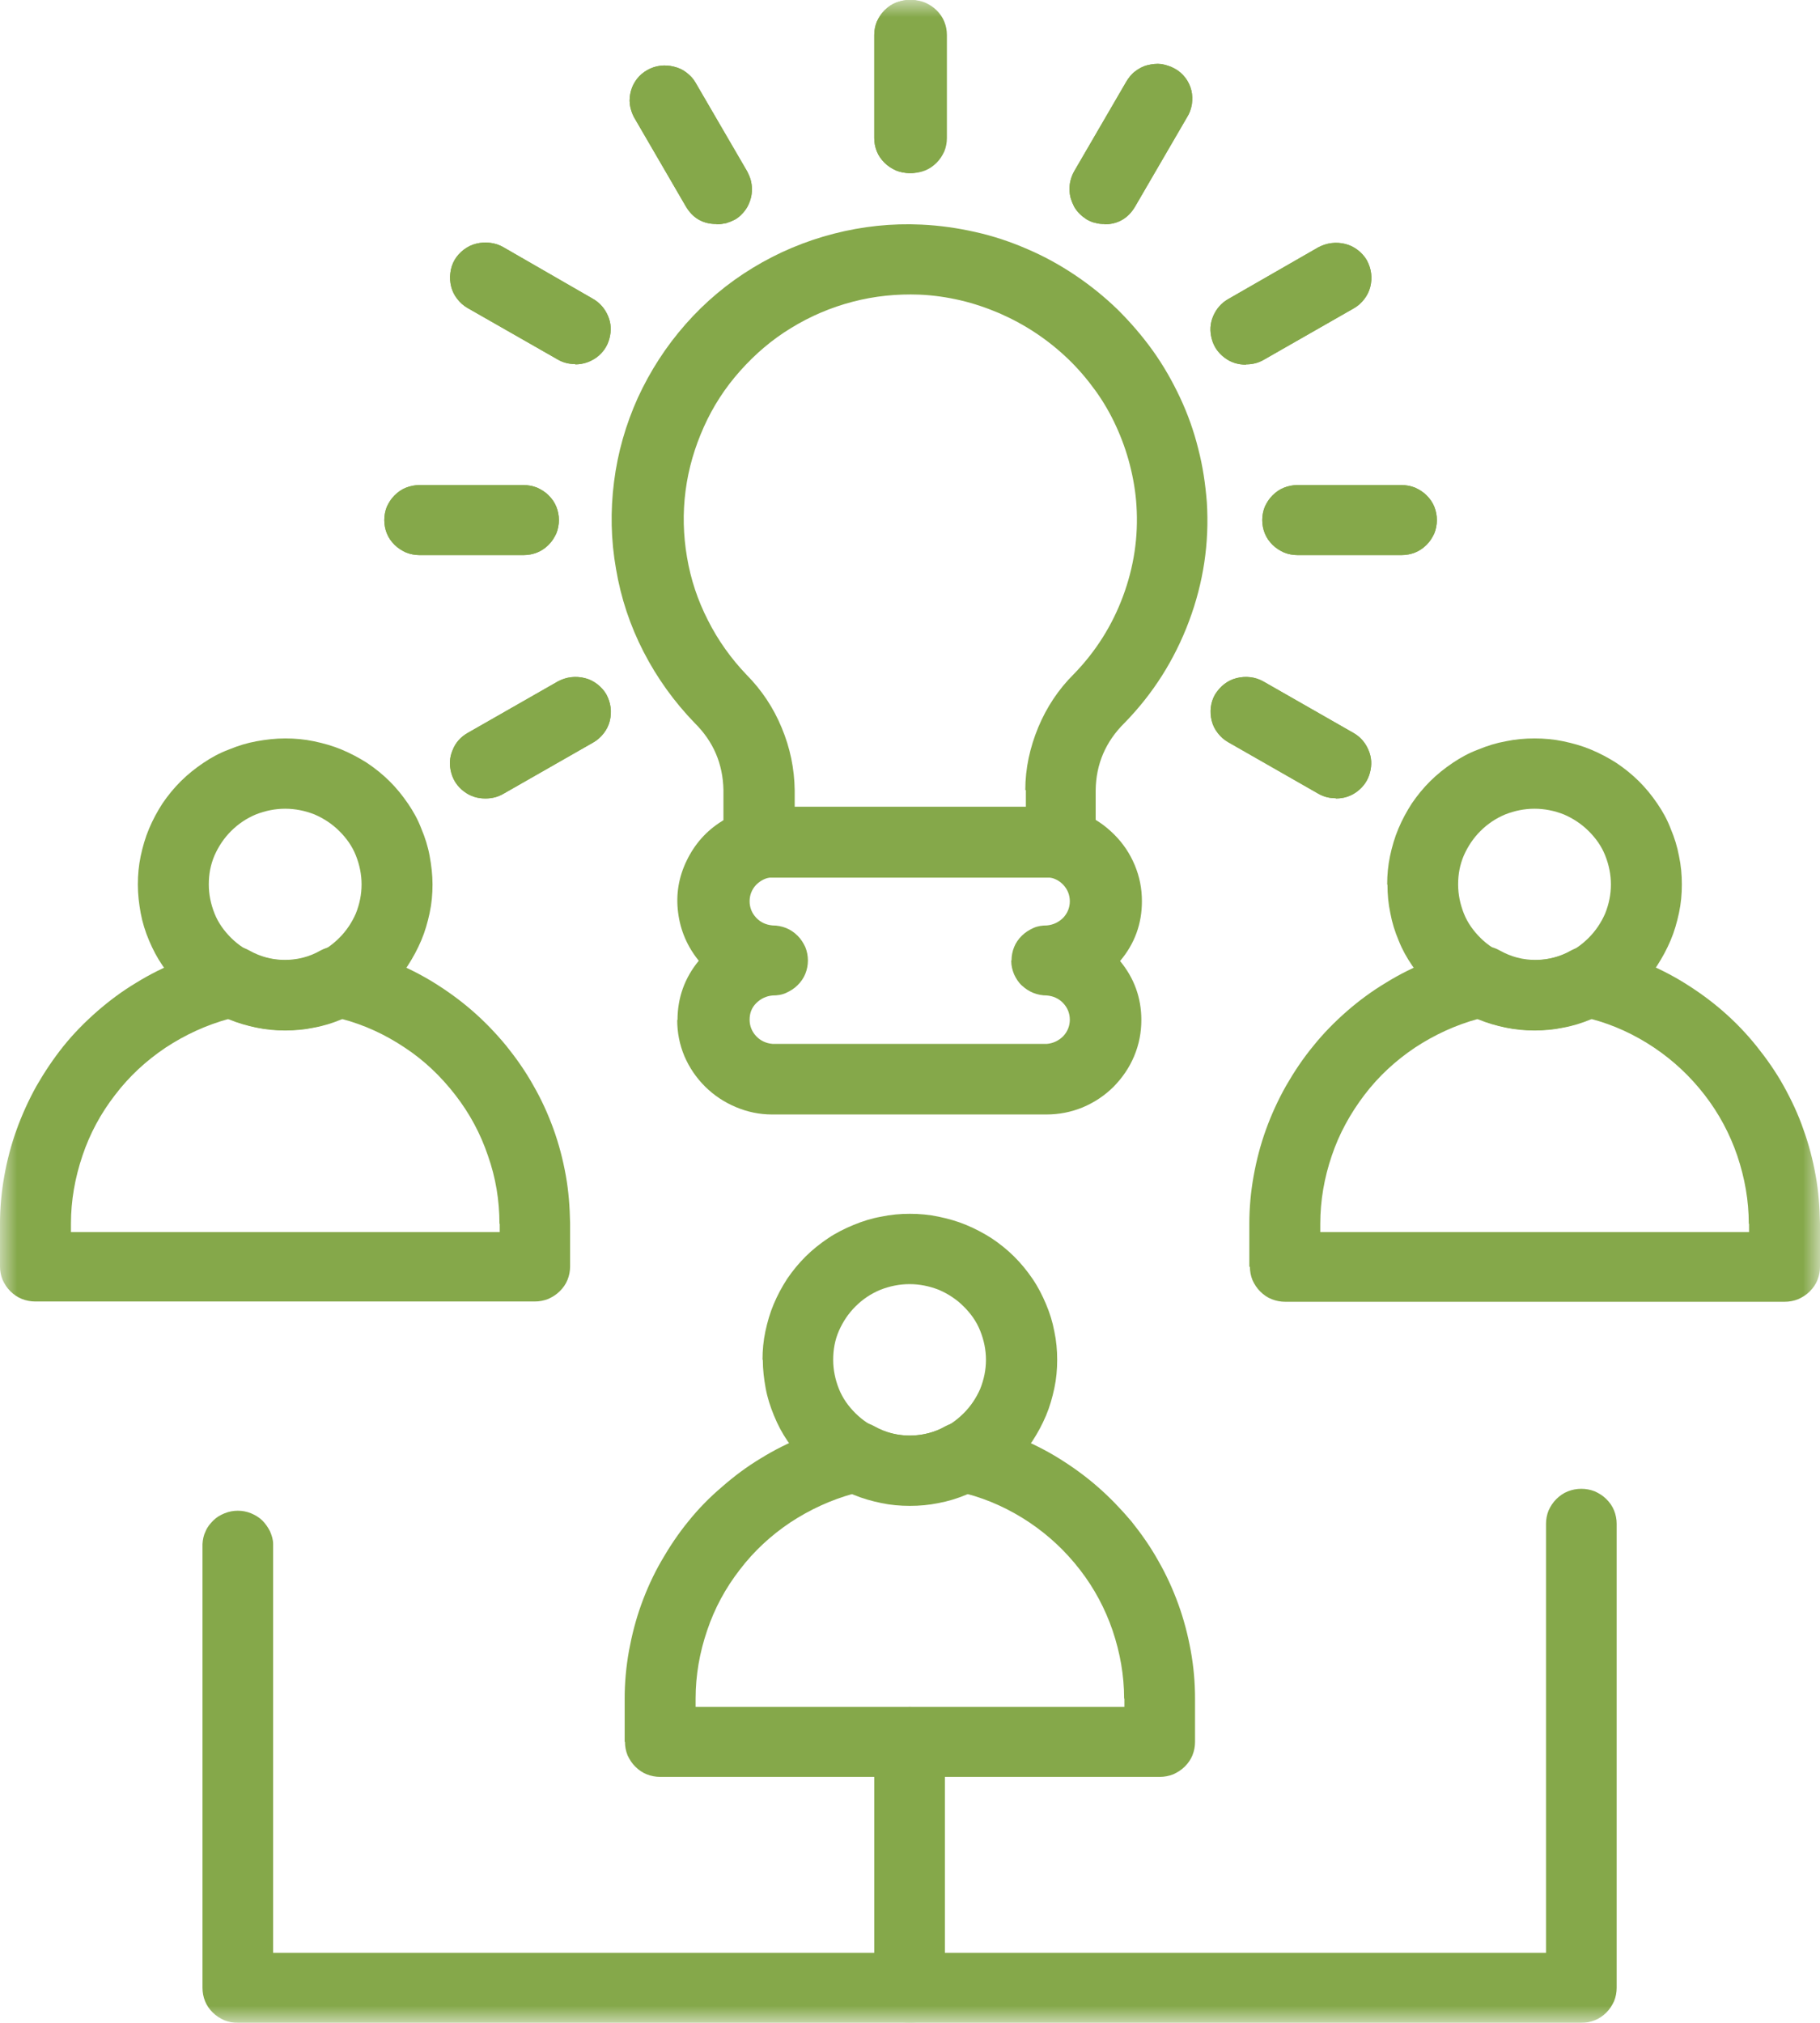
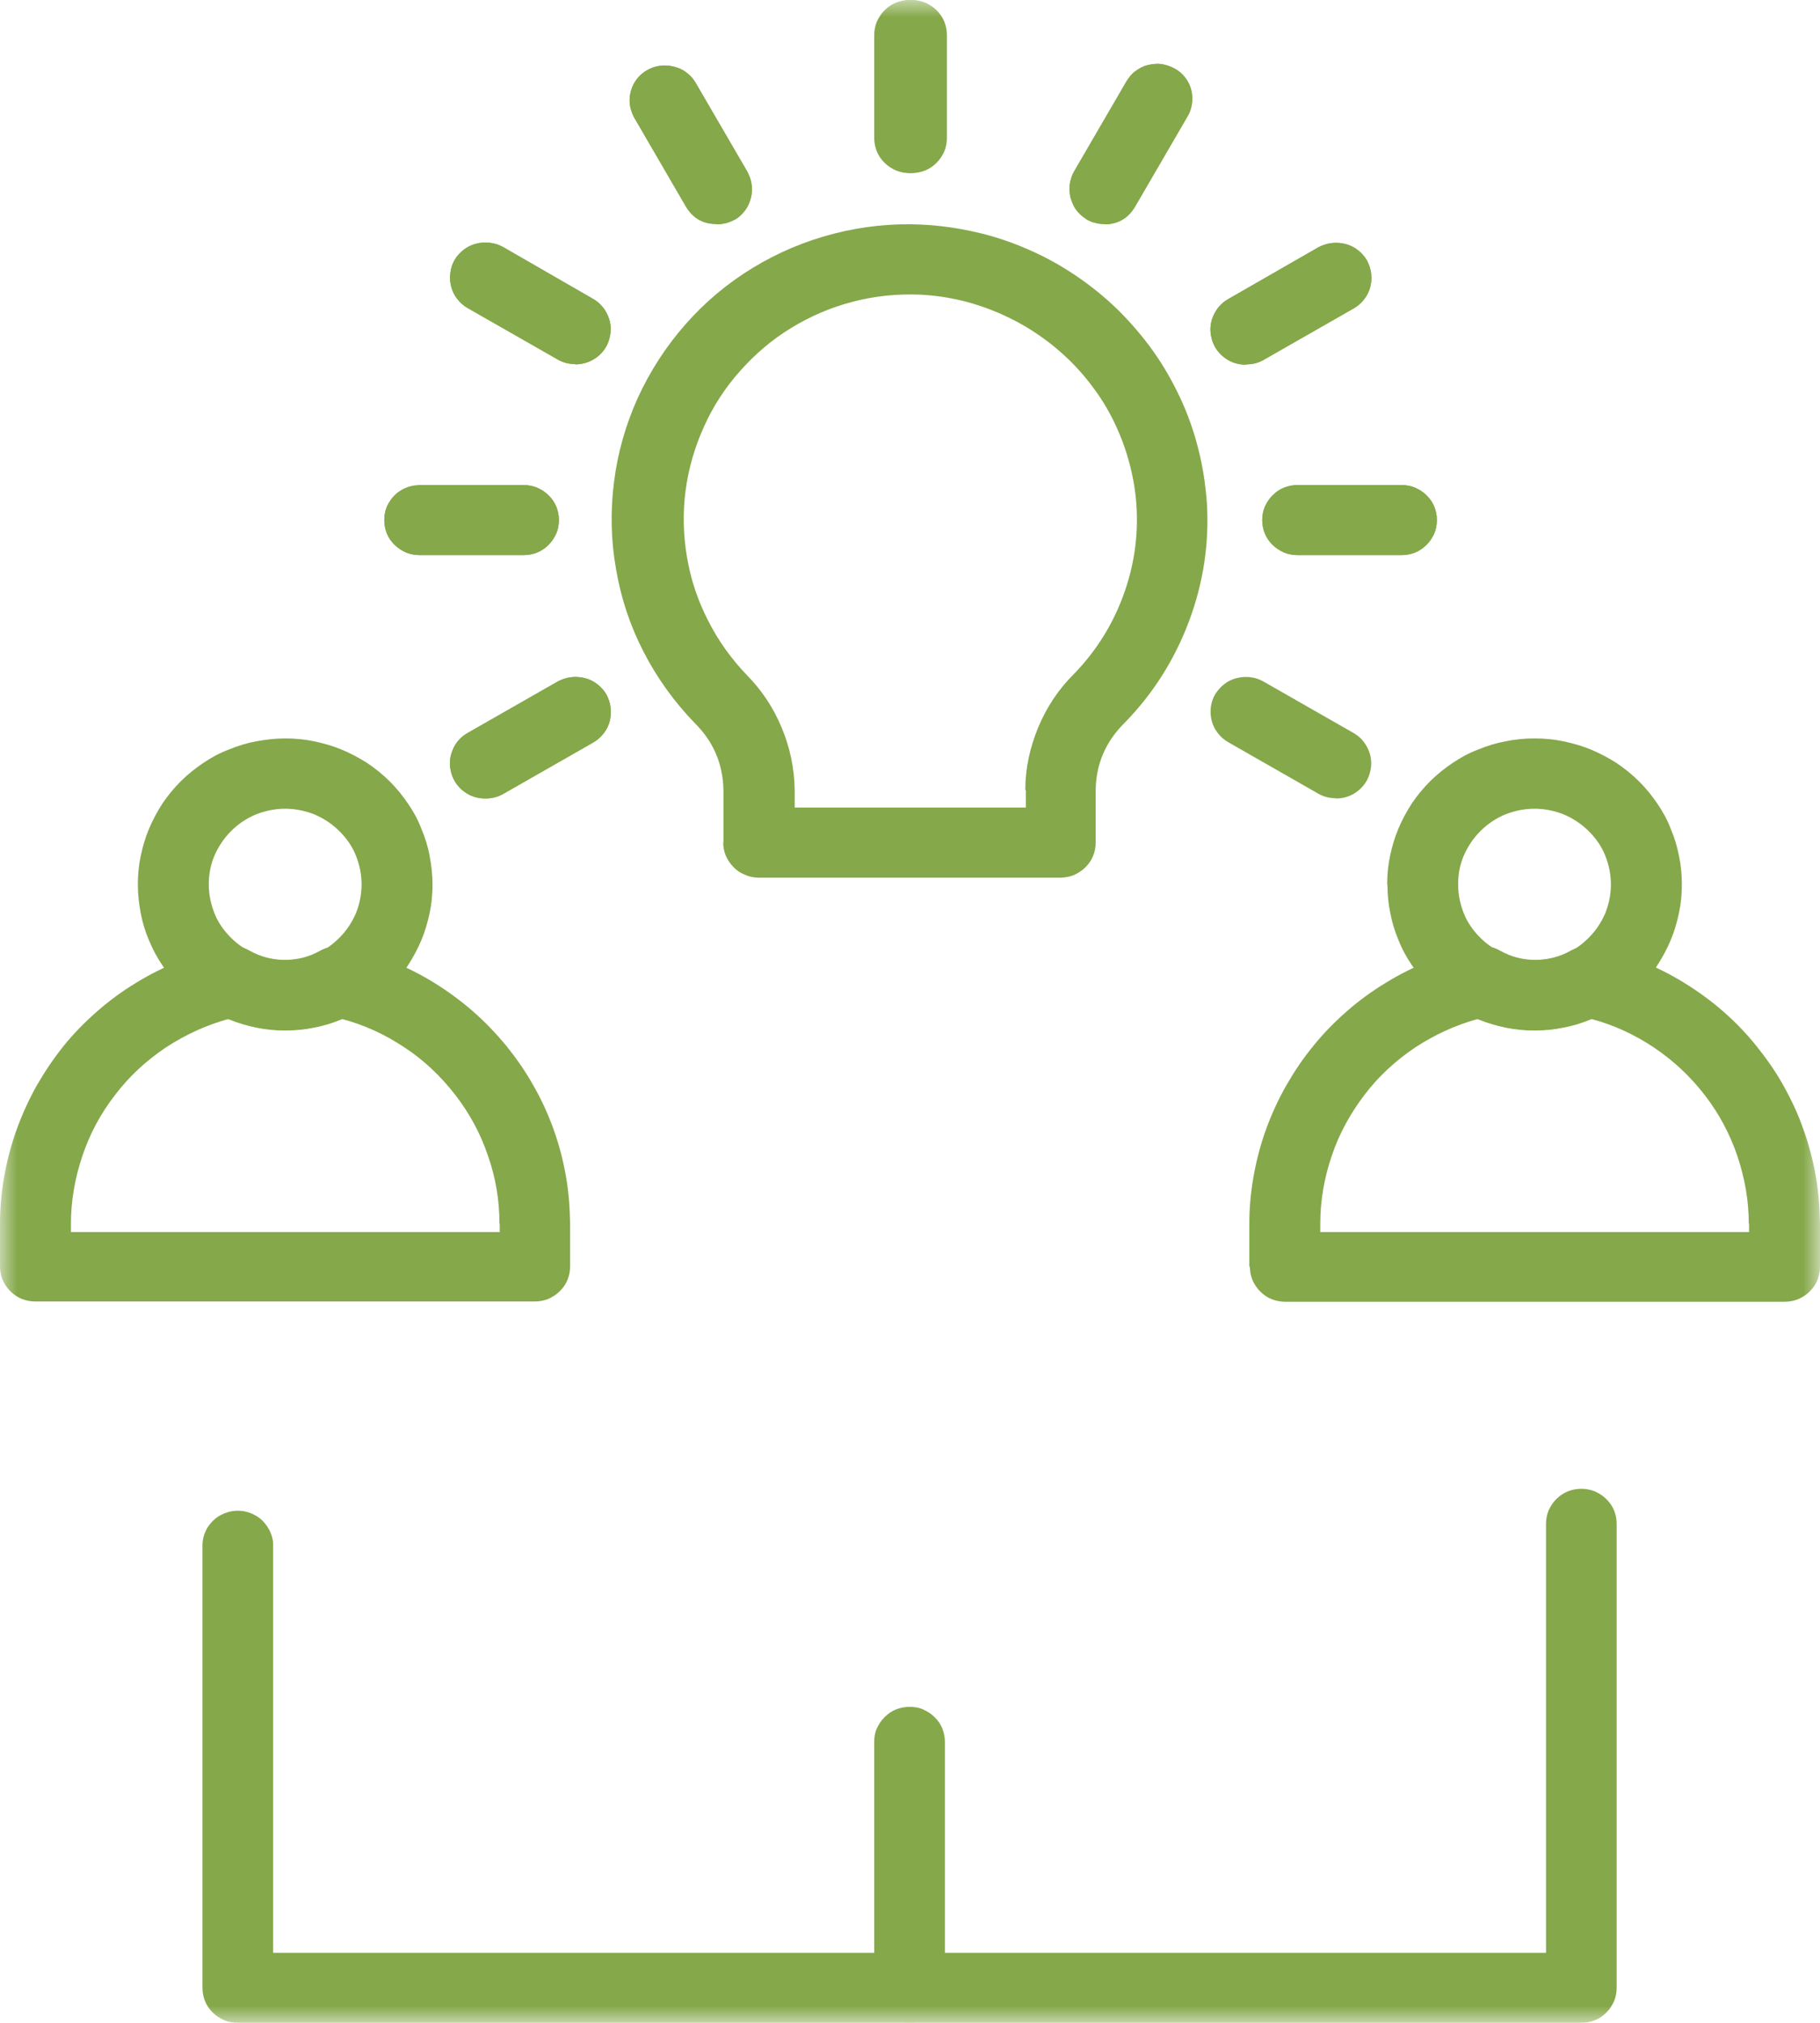
<svg xmlns="http://www.w3.org/2000/svg" xmlns:xlink="http://www.w3.org/1999/xlink" width="54px" height="60px" viewBox="0 0 54 60" version="1.1">
  <title>staff-training icon</title>
  <defs>
    <rect id="path-1" x="0" y="0" width="54" height="60" />
  </defs>
  <g id="Visual-Designs" stroke="none" stroke-width="1" fill="none" fill-rule="evenodd">
    <g id="For-Golf-Clubs" transform="translate(-1021, -7507)">
      <g id="o/panel/what's-included" transform="translate(194, 7351)">
        <g id="o/panel/icon-blocks" transform="translate(0, 154)">
          <g id="staff-training-icon" transform="translate(827, 2)">
            <mask id="mask-2" fill="white">
              <use xlink:href="#path-1" />
            </mask>
            <g id="Rectangle" />
            <g id="Group" mask="url(#mask-2)" fill="#85A84A" fill-rule="nonzero">
              <path d="M30.421,23.431 C30.421,22.789 30.558,22.173 30.805,21.573 C31.052,20.982 31.401,20.45 31.861,19.994 C32.509,19.327 32.995,18.559 33.319,17.689 C33.642,16.82 33.779,15.925 33.719,14.996 C33.694,14.59 33.625,14.185 33.523,13.788 C33.421,13.392 33.285,13.012 33.114,12.64 C32.944,12.269 32.739,11.914 32.501,11.585 C32.262,11.255 31.998,10.943 31.7,10.656 C31.401,10.369 31.086,10.115 30.745,9.887 C30.404,9.659 30.046,9.465 29.663,9.296 C29.288,9.136 28.896,9.001 28.496,8.908 C28.095,8.815 27.686,8.756 27.277,8.739 C26.604,8.714 25.948,8.781 25.3,8.95 C24.652,9.119 24.039,9.381 23.476,9.727 C22.905,10.073 22.403,10.504 21.96,11.002 C21.516,11.5 21.159,12.049 20.886,12.657 C20.613,13.265 20.426,13.898 20.341,14.557 C20.255,15.215 20.272,15.874 20.383,16.524 C20.494,17.183 20.698,17.799 21.005,18.399 C21.303,18.99 21.687,19.53 22.147,20.011 C22.599,20.467 22.948,20.991 23.195,21.59 C23.442,22.181 23.57,22.798 23.579,23.439 L23.579,23.954 L30.438,23.954 L30.438,23.439 L30.421,23.431 Z M21.465,24.985 L21.465,23.431 C21.448,22.654 21.167,21.995 20.613,21.447 C20,20.813 19.497,20.113 19.096,19.336 C18.696,18.559 18.423,17.74 18.278,16.879 C18.125,16.017 18.108,15.156 18.219,14.287 C18.329,13.417 18.568,12.589 18.926,11.796 C19.292,11.002 19.761,10.276 20.341,9.617 C20.92,8.959 21.585,8.401 22.335,7.945 C23.084,7.489 23.885,7.152 24.738,6.932 C25.59,6.713 26.459,6.62 27.337,6.662 C27.882,6.687 28.41,6.763 28.939,6.882 C29.467,7 29.978,7.169 30.481,7.388 C30.975,7.599 31.452,7.861 31.904,8.165 C32.356,8.469 32.773,8.807 33.157,9.178 C33.54,9.558 33.89,9.963 34.205,10.402 C34.52,10.842 34.784,11.306 35.014,11.796 C35.244,12.285 35.423,12.792 35.551,13.307 C35.688,13.831 35.764,14.354 35.807,14.894 C35.884,16.11 35.705,17.284 35.279,18.424 C34.852,19.564 34.213,20.577 33.361,21.447 C32.807,21.995 32.518,22.663 32.509,23.439 L32.509,24.993 C32.509,25.128 32.484,25.263 32.432,25.39 C32.381,25.516 32.305,25.626 32.202,25.728 C32.1,25.829 31.989,25.896 31.861,25.956 C31.734,26.006 31.597,26.032 31.461,26.032 L22.505,26.032 C22.369,26.032 22.232,26.006 22.104,25.947 C21.977,25.896 21.857,25.82 21.764,25.719 C21.661,25.618 21.593,25.508 21.534,25.381 C21.482,25.255 21.457,25.12 21.457,24.976 L21.465,24.985 Z" id="Shape" />
-               <path d="M30.012,28.489 C30.012,28.354 30.038,28.218 30.089,28.092 C30.14,27.965 30.217,27.855 30.319,27.754 C30.421,27.653 30.532,27.585 30.66,27.526 C30.788,27.467 30.924,27.45 31.06,27.45 C31.248,27.433 31.41,27.357 31.546,27.222 C31.674,27.087 31.742,26.918 31.742,26.732 C31.742,26.547 31.674,26.378 31.546,26.243 C31.418,26.108 31.256,26.032 31.06,26.015 L22.923,26.015 C22.735,26.032 22.573,26.108 22.437,26.243 C22.309,26.378 22.241,26.547 22.241,26.732 C22.241,26.918 22.309,27.087 22.437,27.222 C22.565,27.357 22.727,27.433 22.923,27.45 C23.059,27.45 23.195,27.475 23.323,27.526 C23.451,27.577 23.562,27.653 23.664,27.754 C23.766,27.855 23.834,27.965 23.894,28.092 C23.945,28.218 23.971,28.354 23.971,28.489 C23.971,28.624 23.945,28.759 23.894,28.885 C23.843,29.012 23.766,29.122 23.664,29.223 C23.562,29.325 23.451,29.392 23.323,29.451 C23.195,29.51 23.059,29.527 22.923,29.527 C22.735,29.544 22.573,29.62 22.437,29.755 C22.3,29.89 22.241,30.059 22.241,30.245 C22.241,30.431 22.309,30.599 22.437,30.735 C22.565,30.87 22.727,30.946 22.923,30.963 L31.06,30.963 C31.248,30.946 31.41,30.87 31.546,30.735 C31.674,30.599 31.742,30.431 31.742,30.245 C31.742,30.059 31.674,29.89 31.546,29.755 C31.418,29.62 31.256,29.544 31.06,29.527 C30.924,29.527 30.788,29.502 30.66,29.451 C30.532,29.401 30.421,29.325 30.319,29.232 C30.217,29.139 30.149,29.029 30.089,28.902 C30.038,28.776 30.004,28.649 30.004,28.505 L30.004,28.489 L30.012,28.489 Z M20.102,30.253 C20.102,29.595 20.315,29.004 20.733,28.497 C20.392,28.075 20.187,27.602 20.119,27.062 C20.051,26.53 20.136,26.015 20.375,25.525 C20.613,25.035 20.954,24.647 21.414,24.36 C21.874,24.073 22.377,23.929 22.923,23.929 L31.06,23.929 C31.435,23.929 31.793,24.005 32.143,24.14 C32.492,24.275 32.79,24.486 33.054,24.748 C33.319,25.01 33.523,25.314 33.668,25.66 C33.813,26.006 33.881,26.361 33.881,26.732 C33.881,27.399 33.668,27.99 33.233,28.505 C33.651,29.012 33.864,29.595 33.864,30.253 C33.864,30.625 33.796,30.979 33.651,31.326 C33.506,31.672 33.302,31.967 33.037,32.238 C32.773,32.499 32.466,32.702 32.126,32.845 C31.776,32.989 31.418,33.057 31.043,33.057 L22.905,33.057 C22.531,33.057 22.173,32.981 21.832,32.837 C21.491,32.693 21.184,32.491 20.92,32.229 C20.656,31.967 20.451,31.663 20.306,31.326 C20.162,30.979 20.093,30.625 20.093,30.253 L20.102,30.253 Z" id="Shape" />
-               <path d="M24.721,40.335 C24.721,40.63 24.78,40.918 24.891,41.196 C25.002,41.475 25.172,41.711 25.385,41.922 C25.598,42.133 25.845,42.294 26.118,42.412 C26.399,42.522 26.689,42.581 26.987,42.581 C27.285,42.581 27.575,42.522 27.856,42.412 C28.138,42.302 28.376,42.133 28.589,41.922 C28.802,41.711 28.964,41.466 29.083,41.196 C29.194,40.918 29.254,40.63 29.254,40.335 C29.254,40.039 29.194,39.752 29.083,39.474 C28.973,39.195 28.802,38.959 28.589,38.748 C28.376,38.536 28.129,38.376 27.856,38.258 C27.575,38.148 27.285,38.089 26.987,38.089 C26.689,38.089 26.399,38.148 26.118,38.258 C25.837,38.376 25.598,38.536 25.385,38.748 C25.172,38.959 25.01,39.203 24.891,39.474 C24.772,39.744 24.721,40.031 24.721,40.335 Z M22.624,40.335 C22.624,40.048 22.65,39.769 22.709,39.491 C22.769,39.212 22.846,38.942 22.957,38.68 C23.067,38.418 23.204,38.165 23.357,37.929 C23.519,37.692 23.698,37.473 23.902,37.27 C24.107,37.067 24.329,36.89 24.567,36.73 C24.806,36.569 25.061,36.442 25.326,36.333 C25.59,36.223 25.862,36.138 26.144,36.088 C26.425,36.029 26.706,36.003 26.996,36.003 C27.285,36.003 27.567,36.029 27.848,36.088 C28.129,36.147 28.402,36.223 28.666,36.333 C28.93,36.442 29.186,36.578 29.424,36.73 C29.663,36.89 29.884,37.067 30.089,37.27 C30.294,37.473 30.472,37.692 30.634,37.929 C30.796,38.165 30.924,38.418 31.035,38.68 C31.146,38.942 31.231,39.212 31.282,39.491 C31.342,39.769 31.367,40.048 31.367,40.335 C31.367,40.622 31.342,40.901 31.282,41.179 C31.222,41.458 31.146,41.728 31.035,41.99 C30.924,42.252 30.788,42.505 30.634,42.741 C30.472,42.978 30.294,43.197 30.089,43.4 C29.884,43.603 29.663,43.78 29.424,43.94 C29.186,44.101 28.93,44.227 28.666,44.337 C28.402,44.447 28.129,44.531 27.848,44.582 C27.567,44.641 27.285,44.666 26.996,44.666 C26.706,44.666 26.425,44.641 26.144,44.582 C25.862,44.523 25.59,44.447 25.326,44.337 C25.061,44.227 24.806,44.092 24.576,43.94 C24.337,43.78 24.116,43.603 23.911,43.4 C23.706,43.197 23.528,42.978 23.366,42.741 C23.204,42.505 23.076,42.26 22.965,41.99 C22.854,41.72 22.769,41.458 22.718,41.179 C22.667,40.901 22.633,40.622 22.633,40.335 L22.624,40.335 Z" id="Shape" />
-               <path d="M33.353,50.383 C33.353,49.69 33.233,49.023 33.012,48.365 C32.79,47.715 32.466,47.107 32.04,46.558 C31.614,46.009 31.12,45.545 30.541,45.156 C29.961,44.768 29.339,44.481 28.666,44.303 C28.129,44.531 27.575,44.641 26.996,44.641 C26.416,44.641 25.862,44.531 25.326,44.303 C24.652,44.489 24.03,44.776 23.451,45.156 C22.871,45.545 22.369,46.009 21.951,46.558 C21.525,47.107 21.201,47.706 20.98,48.365 C20.758,49.015 20.639,49.69 20.639,50.383 L20.639,50.628 L33.361,50.628 L33.361,50.383 L33.353,50.383 Z M18.534,51.666 L18.534,50.383 C18.534,49.91 18.577,49.437 18.662,48.964 C18.747,48.5 18.866,48.035 19.028,47.588 C19.19,47.14 19.386,46.71 19.625,46.296 C19.863,45.882 20.128,45.486 20.426,45.122 C20.724,44.751 21.056,44.413 21.423,44.101 C21.781,43.788 22.164,43.501 22.573,43.256 C22.982,43.003 23.408,42.792 23.851,42.615 C24.294,42.437 24.755,42.294 25.223,42.201 C25.47,42.142 25.709,42.176 25.939,42.302 C26.271,42.488 26.621,42.581 26.996,42.581 C27.371,42.581 27.729,42.488 28.052,42.302 C28.282,42.184 28.521,42.15 28.768,42.201 C29.237,42.302 29.697,42.437 30.14,42.615 C30.583,42.792 31.009,43.003 31.418,43.256 C31.827,43.51 32.211,43.788 32.569,44.101 C32.927,44.413 33.259,44.759 33.566,45.122 C33.864,45.494 34.137,45.882 34.367,46.296 C34.605,46.71 34.801,47.14 34.963,47.588 C35.125,48.035 35.244,48.491 35.33,48.964 C35.415,49.429 35.457,49.901 35.457,50.383 L35.457,51.666 C35.457,51.801 35.432,51.936 35.381,52.063 C35.33,52.19 35.253,52.299 35.151,52.401 C35.048,52.502 34.938,52.57 34.81,52.629 C34.682,52.679 34.546,52.705 34.409,52.705 L19.591,52.705 C19.454,52.705 19.318,52.679 19.19,52.629 C19.062,52.578 18.952,52.502 18.849,52.401 C18.747,52.299 18.679,52.19 18.619,52.063 C18.568,51.936 18.543,51.801 18.543,51.666 L18.534,51.666 Z" id="Shape" />
              <path d="M6.195,26.234 C6.195,26.53 6.255,26.817 6.365,27.095 C6.476,27.374 6.647,27.61 6.86,27.822 C7.073,28.033 7.32,28.193 7.593,28.311 C7.874,28.421 8.163,28.48 8.462,28.48 C8.76,28.48 9.05,28.421 9.331,28.311 C9.612,28.202 9.851,28.033 10.064,27.822 C10.277,27.61 10.439,27.366 10.558,27.095 C10.669,26.817 10.728,26.53 10.728,26.234 C10.728,25.939 10.669,25.652 10.558,25.373 C10.447,25.094 10.277,24.858 10.064,24.647 C9.851,24.436 9.604,24.275 9.331,24.157 C9.05,24.047 8.76,23.988 8.462,23.988 C8.163,23.988 7.874,24.047 7.593,24.157 C7.311,24.275 7.073,24.436 6.86,24.647 C6.647,24.858 6.485,25.103 6.365,25.373 C6.246,25.652 6.195,25.93 6.195,26.234 L6.195,26.234 Z M4.09,26.234 C4.09,25.947 4.116,25.668 4.175,25.39 C4.235,25.111 4.312,24.841 4.423,24.579 C4.533,24.317 4.67,24.064 4.823,23.828 C4.985,23.591 5.164,23.372 5.368,23.169 C5.573,22.967 5.795,22.789 6.033,22.629 C6.272,22.468 6.519,22.333 6.792,22.232 C7.056,22.122 7.328,22.038 7.61,21.987 C7.891,21.936 8.172,21.903 8.462,21.903 C8.751,21.903 9.033,21.928 9.314,21.987 C9.595,22.046 9.868,22.122 10.132,22.232 C10.396,22.342 10.652,22.477 10.89,22.629 C11.129,22.789 11.35,22.967 11.555,23.169 C11.76,23.372 11.938,23.591 12.1,23.828 C12.262,24.064 12.399,24.309 12.501,24.579 C12.612,24.841 12.697,25.111 12.748,25.39 C12.799,25.668 12.833,25.947 12.833,26.234 C12.833,26.521 12.808,26.8 12.748,27.079 C12.688,27.357 12.612,27.627 12.501,27.889 C12.39,28.151 12.254,28.404 12.1,28.641 C11.947,28.877 11.76,29.097 11.555,29.299 C11.35,29.502 11.129,29.679 10.89,29.84 C10.652,30 10.396,30.127 10.132,30.236 C9.868,30.346 9.595,30.431 9.314,30.481 C9.033,30.54 8.751,30.566 8.462,30.566 C8.172,30.566 7.891,30.54 7.61,30.481 C7.328,30.422 7.056,30.346 6.792,30.236 C6.527,30.127 6.272,29.992 6.033,29.84 C5.795,29.679 5.573,29.502 5.368,29.299 C5.164,29.097 4.985,28.877 4.823,28.641 C4.661,28.404 4.533,28.159 4.423,27.898 C4.312,27.636 4.227,27.366 4.175,27.087 C4.124,26.808 4.09,26.53 4.09,26.243 L4.09,26.234 Z" id="Shape" />
              <path d="M14.819,36.299 C14.819,35.607 14.708,34.931 14.478,34.281 C14.256,33.622 13.932,33.023 13.506,32.474 C13.08,31.925 12.586,31.452 12.007,31.072 C11.427,30.684 10.805,30.397 10.132,30.22 C9.595,30.448 9.041,30.557 8.462,30.557 C7.882,30.557 7.328,30.448 6.792,30.22 C6.118,30.405 5.496,30.692 4.917,31.072 C4.337,31.461 3.835,31.925 3.417,32.474 C2.991,33.023 2.667,33.622 2.446,34.281 C2.224,34.939 2.105,35.607 2.105,36.299 L2.105,36.544 L14.827,36.544 L14.827,36.299 L14.819,36.299 Z M0,37.574 L0,36.299 C0,35.826 0.043,35.353 0.128,34.88 C0.213,34.408 0.332,33.952 0.494,33.504 C0.656,33.057 0.852,32.626 1.082,32.212 C1.321,31.798 1.585,31.402 1.883,31.03 C2.181,30.659 2.514,30.321 2.88,30 C3.238,29.688 3.622,29.401 4.031,29.156 C4.44,28.902 4.866,28.691 5.309,28.514 C5.752,28.337 6.212,28.193 6.681,28.092 C6.936,28.033 7.175,28.066 7.397,28.193 C7.729,28.379 8.078,28.472 8.453,28.472 C8.828,28.472 9.186,28.379 9.51,28.193 C9.731,28.075 9.97,28.041 10.226,28.092 C10.694,28.193 11.154,28.328 11.598,28.505 C12.041,28.683 12.467,28.894 12.876,29.147 C13.285,29.401 13.668,29.679 14.026,29.992 C14.384,30.304 14.716,30.65 15.023,31.022 C15.321,31.393 15.594,31.782 15.824,32.195 C16.063,32.609 16.259,33.04 16.421,33.487 C16.583,33.935 16.702,34.391 16.787,34.863 C16.872,35.336 16.906,35.801 16.915,36.282 L16.915,37.565 C16.915,37.701 16.889,37.836 16.838,37.962 C16.787,38.089 16.71,38.199 16.608,38.3 C16.506,38.401 16.395,38.469 16.267,38.528 C16.139,38.579 16.003,38.604 15.867,38.604 L1.048,38.604 C0.912,38.604 0.775,38.579 0.648,38.528 C0.52,38.477 0.409,38.401 0.307,38.3 C0.205,38.199 0.136,38.089 0.077,37.962 C0.026,37.836 0,37.701 0,37.565 L0,37.574 Z" id="Shape" />
              <path d="M43.263,26.234 C43.263,26.53 43.323,26.817 43.433,27.095 C43.544,27.374 43.715,27.61 43.928,27.822 C44.141,28.033 44.388,28.193 44.661,28.311 C44.942,28.421 45.231,28.48 45.53,28.48 C45.828,28.48 46.118,28.421 46.399,28.311 C46.68,28.202 46.919,28.033 47.132,27.822 C47.345,27.61 47.507,27.366 47.626,27.095 C47.737,26.817 47.796,26.53 47.796,26.234 C47.796,25.939 47.737,25.652 47.626,25.373 C47.515,25.094 47.345,24.858 47.132,24.647 C46.919,24.436 46.672,24.275 46.399,24.157 C46.118,24.047 45.828,23.988 45.53,23.988 C45.231,23.988 44.942,24.047 44.661,24.157 C44.379,24.275 44.141,24.436 43.928,24.647 C43.715,24.858 43.553,25.103 43.433,25.373 C43.314,25.652 43.263,25.93 43.263,26.234 L43.263,26.234 L43.263,26.234 Z M41.158,26.234 C41.158,25.947 41.184,25.668 41.243,25.39 C41.303,25.111 41.38,24.841 41.491,24.579 C41.601,24.317 41.738,24.064 41.891,23.828 C42.053,23.591 42.232,23.372 42.436,23.169 C42.641,22.967 42.863,22.789 43.101,22.629 C43.34,22.468 43.587,22.333 43.86,22.232 C44.124,22.122 44.396,22.038 44.678,21.987 C44.959,21.928 45.24,21.903 45.53,21.903 C45.819,21.903 46.101,21.928 46.382,21.987 C46.663,22.046 46.936,22.122 47.2,22.232 C47.464,22.342 47.72,22.477 47.958,22.629 C48.197,22.789 48.418,22.967 48.623,23.169 C48.828,23.372 49.006,23.591 49.168,23.828 C49.33,24.064 49.467,24.309 49.569,24.579 C49.68,24.841 49.765,25.111 49.816,25.39 C49.876,25.668 49.901,25.947 49.901,26.234 C49.901,26.521 49.876,26.8 49.816,27.079 C49.756,27.357 49.68,27.627 49.569,27.889 C49.458,28.151 49.322,28.404 49.168,28.641 C49.015,28.877 48.828,29.097 48.623,29.299 C48.418,29.502 48.197,29.679 47.958,29.84 C47.72,30 47.464,30.127 47.2,30.236 C46.936,30.346 46.663,30.431 46.382,30.481 C46.101,30.54 45.819,30.566 45.53,30.566 C45.24,30.566 44.959,30.54 44.678,30.481 C44.396,30.422 44.124,30.346 43.86,30.236 C43.595,30.127 43.34,29.992 43.11,29.84 C42.871,29.679 42.65,29.502 42.445,29.299 C42.24,29.097 42.062,28.877 41.9,28.641 C41.738,28.404 41.601,28.159 41.499,27.898 C41.388,27.636 41.303,27.366 41.252,27.087 C41.192,26.808 41.167,26.53 41.167,26.243 L41.158,26.234 Z" id="Shape" />
              <path d="M51.887,36.299 C51.887,35.607 51.767,34.939 51.546,34.281 C51.324,33.631 51,33.023 50.574,32.474 C50.148,31.925 49.654,31.461 49.075,31.072 C48.495,30.684 47.873,30.397 47.2,30.22 C46.663,30.448 46.109,30.557 45.53,30.557 C44.95,30.557 44.396,30.448 43.86,30.22 C43.186,30.405 42.564,30.692 41.985,31.072 C41.405,31.461 40.903,31.925 40.485,32.474 C40.068,33.023 39.735,33.622 39.514,34.281 C39.292,34.931 39.173,35.607 39.173,36.299 L39.173,36.544 L51.895,36.544 L51.895,36.299 L51.887,36.299 Z M37.068,37.574 L37.068,36.299 C37.068,35.826 37.111,35.353 37.196,34.88 C37.281,34.408 37.4,33.952 37.562,33.504 C37.724,33.057 37.92,32.626 38.159,32.204 C38.397,31.79 38.662,31.393 38.968,31.022 C39.267,30.65 39.599,30.312 39.965,29.992 C40.323,29.679 40.715,29.392 41.124,29.147 C41.533,28.894 41.959,28.683 42.411,28.505 C42.854,28.328 43.314,28.193 43.783,28.092 C44.039,28.033 44.277,28.066 44.499,28.193 C44.831,28.379 45.18,28.472 45.555,28.472 C45.93,28.472 46.288,28.379 46.612,28.193 C46.834,28.075 47.072,28.041 47.328,28.092 C47.796,28.193 48.257,28.337 48.7,28.514 C49.143,28.691 49.569,28.902 49.978,29.156 C50.387,29.409 50.77,29.688 51.128,30 C51.486,30.312 51.819,30.659 52.117,31.03 C52.415,31.402 52.688,31.79 52.918,32.204 C53.148,32.618 53.352,33.048 53.506,33.496 C53.668,33.943 53.787,34.399 53.872,34.872 C53.957,35.336 53.991,35.809 54,36.29 L54,37.574 C54,37.709 53.974,37.844 53.923,37.971 C53.872,38.097 53.795,38.207 53.693,38.308 C53.591,38.41 53.48,38.477 53.352,38.536 C53.225,38.587 53.088,38.612 52.952,38.612 L38.133,38.612 C37.997,38.612 37.861,38.587 37.733,38.536 C37.605,38.486 37.494,38.41 37.392,38.308 C37.29,38.207 37.221,38.097 37.162,37.971 C37.111,37.844 37.085,37.709 37.085,37.574 L37.068,37.574 Z" id="Shape" />
              <path d="M26.987,60 C27.124,60 27.26,59.975 27.388,59.924 C27.516,59.873 27.626,59.797 27.729,59.696 C27.831,59.595 27.899,59.485 27.959,59.358 C28.01,59.232 28.035,59.097 28.035,58.961 L28.035,51.666 C28.035,51.531 28.01,51.396 27.959,51.269 C27.908,51.143 27.831,51.033 27.729,50.932 C27.626,50.83 27.516,50.763 27.388,50.704 C27.26,50.645 27.124,50.628 26.987,50.628 C26.851,50.628 26.715,50.653 26.587,50.704 C26.459,50.754 26.348,50.83 26.246,50.932 C26.144,51.033 26.075,51.143 26.016,51.269 C25.956,51.396 25.939,51.531 25.939,51.666 L25.939,58.961 C25.939,59.097 25.965,59.232 26.016,59.358 C26.067,59.485 26.144,59.595 26.246,59.696 C26.348,59.797 26.459,59.873 26.587,59.924 C26.715,59.975 26.851,60 26.987,60 Z" id="Path" />
              <path d="M7.056,60 L46.919,60 C47.055,60 47.191,59.975 47.319,59.924 C47.447,59.873 47.558,59.797 47.66,59.696 C47.762,59.595 47.831,59.485 47.89,59.358 C47.941,59.232 47.967,59.097 47.967,58.961 L47.967,45.198 C47.967,45.063 47.941,44.928 47.89,44.802 C47.839,44.675 47.762,44.565 47.66,44.464 C47.558,44.363 47.447,44.295 47.319,44.236 C47.191,44.185 47.055,44.16 46.919,44.16 C46.782,44.16 46.646,44.185 46.518,44.236 C46.39,44.287 46.28,44.363 46.177,44.464 C46.075,44.565 46.007,44.675 45.947,44.802 C45.896,44.928 45.871,45.063 45.871,45.198 L45.871,57.923 L8.104,57.923 L8.104,45.798 C8.104,45.663 8.061,45.536 8.01,45.418 C7.95,45.3 7.874,45.19 7.78,45.097 C7.686,45.004 7.567,44.937 7.448,44.886 C7.32,44.835 7.192,44.81 7.056,44.81 C6.919,44.81 6.792,44.835 6.664,44.886 C6.536,44.937 6.425,45.004 6.331,45.097 C6.238,45.19 6.152,45.291 6.101,45.418 C6.042,45.536 6.016,45.663 6.008,45.798 L6.008,58.961 C6.008,59.097 6.033,59.232 6.084,59.358 C6.135,59.485 6.212,59.595 6.314,59.696 C6.417,59.797 6.527,59.865 6.655,59.924 C6.783,59.975 6.919,60 7.056,60 L7.056,60 Z" id="Path" />
              <path d="M26.987,5.134 C27.124,5.134 27.26,5.108 27.388,5.058 C27.516,5.007 27.626,4.931 27.729,4.83 C27.831,4.728 27.899,4.619 27.959,4.492 C28.01,4.365 28.035,4.23 28.035,4.095 L28.035,1.039 C28.035,0.903 28.01,0.768 27.959,0.642 C27.908,0.515 27.831,0.405 27.729,0.304 C27.626,0.203 27.516,0.135 27.388,0.076 C27.26,0.025 27.124,0 26.987,0 C26.851,0 26.715,0.025 26.587,0.076 C26.459,0.127 26.348,0.203 26.246,0.304 C26.144,0.405 26.075,0.515 26.016,0.642 C25.965,0.768 25.939,0.903 25.939,1.039 L25.939,4.095 C25.939,4.23 25.965,4.365 26.016,4.492 C26.067,4.619 26.144,4.728 26.246,4.83 C26.348,4.931 26.459,4.999 26.587,5.058 C26.715,5.108 26.851,5.134 26.987,5.134 Z" id="Path" />
-               <path d="M26.987,5.134 C27.124,5.134 27.26,5.108 27.388,5.058 C27.516,5.007 27.626,4.931 27.729,4.83 C27.831,4.728 27.899,4.619 27.959,4.492 C28.01,4.365 28.035,4.23 28.035,4.095 L28.035,1.039 C28.035,0.903 28.01,0.768 27.959,0.642 C27.908,0.515 27.831,0.405 27.729,0.304 C27.626,0.203 27.516,0.135 27.388,0.076 C27.26,0.025 27.124,0 26.987,0 C26.851,0 26.715,0.025 26.587,0.076 C26.459,0.127 26.348,0.203 26.246,0.304 C26.144,0.405 26.075,0.515 26.016,0.642 C25.965,0.768 25.939,0.903 25.939,1.039 L25.939,4.095 C25.939,4.23 25.965,4.365 26.016,4.492 C26.067,4.619 26.144,4.728 26.246,4.83 C26.348,4.931 26.459,4.999 26.587,5.058 C26.715,5.108 26.851,5.134 26.987,5.134 Z" id="Path" />
              <path d="M21.269,6.654 C21.363,6.654 21.448,6.637 21.542,6.62 C21.627,6.594 21.712,6.561 21.798,6.518 C21.874,6.476 21.951,6.417 22.011,6.35 C22.079,6.282 22.13,6.214 22.173,6.138 C22.215,6.062 22.249,5.978 22.275,5.885 C22.3,5.801 22.309,5.708 22.309,5.615 C22.309,5.522 22.3,5.438 22.275,5.345 C22.249,5.252 22.215,5.176 22.173,5.091 L20.63,2.44 C20.562,2.322 20.468,2.229 20.358,2.145 C20.247,2.06 20.128,2.01 19.991,1.976 C19.855,1.942 19.727,1.934 19.591,1.95 C19.454,1.967 19.326,2.01 19.207,2.077 C19.088,2.145 18.986,2.229 18.9,2.339 C18.815,2.449 18.756,2.567 18.721,2.693 C18.687,2.82 18.67,2.955 18.687,3.09 C18.704,3.225 18.747,3.352 18.807,3.47 L20.349,6.122 C20.554,6.468 20.852,6.645 21.261,6.645 L21.269,6.654 Z" id="Path" />
              <path d="M21.269,6.654 C21.363,6.654 21.448,6.637 21.542,6.62 C21.627,6.594 21.712,6.561 21.798,6.518 C21.874,6.476 21.951,6.417 22.011,6.35 C22.079,6.282 22.13,6.214 22.173,6.138 C22.215,6.062 22.249,5.978 22.275,5.885 C22.3,5.801 22.309,5.708 22.309,5.615 C22.309,5.522 22.3,5.438 22.275,5.345 C22.249,5.252 22.215,5.176 22.173,5.091 L20.63,2.44 C20.562,2.322 20.468,2.229 20.358,2.145 C20.247,2.06 20.128,2.01 19.991,1.976 C19.855,1.942 19.727,1.934 19.591,1.95 C19.454,1.967 19.326,2.01 19.207,2.077 C19.088,2.145 18.986,2.229 18.9,2.339 C18.815,2.449 18.756,2.567 18.721,2.693 C18.687,2.82 18.67,2.955 18.687,3.09 C18.704,3.225 18.747,3.352 18.807,3.47 L20.349,6.122 C20.554,6.468 20.852,6.645 21.261,6.645 L21.269,6.654 Z" id="Path" />
              <path d="M17.068,10.808 C17.307,10.808 17.52,10.732 17.707,10.597 C17.895,10.453 18.023,10.267 18.082,10.039 C18.142,9.811 18.134,9.592 18.04,9.372 C17.946,9.153 17.801,8.984 17.597,8.866 L14.929,7.329 C14.81,7.261 14.682,7.219 14.537,7.202 C14.401,7.185 14.265,7.194 14.128,7.228 C13.992,7.261 13.873,7.321 13.762,7.405 C13.651,7.489 13.558,7.591 13.489,7.709 C13.421,7.827 13.379,7.954 13.362,8.097 C13.344,8.232 13.353,8.368 13.387,8.503 C13.421,8.638 13.481,8.756 13.566,8.866 C13.651,8.976 13.754,9.068 13.873,9.136 L16.549,10.664 C16.71,10.757 16.881,10.799 17.068,10.799 L17.068,10.808 Z" id="Path" />
              <path d="M17.068,10.808 C17.307,10.808 17.52,10.732 17.707,10.597 C17.895,10.453 18.023,10.267 18.082,10.039 C18.142,9.811 18.134,9.592 18.04,9.372 C17.946,9.153 17.801,8.984 17.597,8.866 L14.929,7.329 C14.81,7.261 14.682,7.219 14.537,7.202 C14.401,7.185 14.265,7.194 14.128,7.228 C13.992,7.261 13.873,7.321 13.762,7.405 C13.651,7.489 13.558,7.591 13.489,7.709 C13.421,7.827 13.379,7.954 13.362,8.097 C13.344,8.232 13.353,8.368 13.387,8.503 C13.421,8.638 13.481,8.756 13.566,8.866 C13.651,8.976 13.754,9.068 13.873,9.136 L16.549,10.664 C16.71,10.757 16.881,10.799 17.068,10.799 L17.068,10.808 Z" id="Path" />
              <path d="M12.45,16.465 L15.534,16.465 C15.671,16.465 15.807,16.44 15.935,16.389 C16.063,16.338 16.174,16.262 16.276,16.161 C16.378,16.06 16.446,15.95 16.506,15.823 C16.557,15.697 16.583,15.561 16.583,15.426 C16.583,15.291 16.557,15.156 16.506,15.03 C16.455,14.903 16.378,14.793 16.276,14.692 C16.174,14.59 16.063,14.523 15.935,14.464 C15.807,14.413 15.671,14.388 15.534,14.388 L12.45,14.388 C12.313,14.388 12.177,14.413 12.049,14.464 C11.921,14.514 11.811,14.59 11.708,14.692 C11.606,14.793 11.538,14.903 11.478,15.03 C11.427,15.156 11.402,15.291 11.402,15.426 C11.402,15.561 11.427,15.697 11.478,15.823 C11.529,15.95 11.606,16.06 11.708,16.161 C11.811,16.262 11.921,16.33 12.049,16.389 C12.177,16.44 12.313,16.465 12.45,16.465 Z" id="Path" />
-               <path d="M12.45,16.465 L15.534,16.465 C15.671,16.465 15.807,16.44 15.935,16.389 C16.063,16.338 16.174,16.262 16.276,16.161 C16.378,16.06 16.446,15.95 16.506,15.823 C16.557,15.697 16.583,15.561 16.583,15.426 C16.583,15.291 16.557,15.156 16.506,15.03 C16.455,14.903 16.378,14.793 16.276,14.692 C16.174,14.59 16.063,14.523 15.935,14.464 C15.807,14.413 15.671,14.388 15.534,14.388 L12.45,14.388 C12.313,14.388 12.177,14.413 12.049,14.464 C11.921,14.514 11.811,14.59 11.708,14.692 C11.606,14.793 11.538,14.903 11.478,15.03 C11.427,15.156 11.402,15.291 11.402,15.426 C11.402,15.561 11.427,15.697 11.478,15.823 C11.529,15.95 11.606,16.06 11.708,16.161 C11.811,16.262 11.921,16.33 12.049,16.389 C12.177,16.44 12.313,16.465 12.45,16.465 Z" id="Path" />
+               <path d="M12.45,16.465 L15.534,16.465 C15.671,16.465 15.807,16.44 15.935,16.389 C16.063,16.338 16.174,16.262 16.276,16.161 C16.378,16.06 16.446,15.95 16.506,15.823 C16.557,15.697 16.583,15.561 16.583,15.426 C16.583,15.291 16.557,15.156 16.506,15.03 C16.455,14.903 16.378,14.793 16.276,14.692 C16.174,14.59 16.063,14.523 15.935,14.464 C15.807,14.413 15.671,14.388 15.534,14.388 L12.45,14.388 C11.921,14.514 11.811,14.59 11.708,14.692 C11.606,14.793 11.538,14.903 11.478,15.03 C11.427,15.156 11.402,15.291 11.402,15.426 C11.402,15.561 11.427,15.697 11.478,15.823 C11.529,15.95 11.606,16.06 11.708,16.161 C11.811,16.262 11.921,16.33 12.049,16.389 C12.177,16.44 12.313,16.465 12.45,16.465 Z" id="Path" />
              <path d="M14.401,23.684 C14.589,23.684 14.768,23.642 14.929,23.549 L17.605,22.021 C17.724,21.953 17.827,21.86 17.912,21.751 C17.997,21.641 18.057,21.523 18.091,21.388 C18.125,21.252 18.134,21.117 18.116,20.982 C18.099,20.847 18.057,20.721 17.989,20.594 C17.92,20.476 17.827,20.374 17.716,20.29 C17.605,20.205 17.486,20.146 17.35,20.113 C17.213,20.079 17.077,20.07 16.941,20.087 C16.804,20.104 16.676,20.146 16.549,20.214 L13.873,21.742 C13.668,21.86 13.515,22.029 13.43,22.249 C13.336,22.468 13.327,22.688 13.387,22.916 C13.447,23.144 13.575,23.33 13.762,23.473 C13.95,23.617 14.163,23.684 14.401,23.684 L14.401,23.684 L14.401,23.684 Z" id="Path" />
              <path d="M14.401,23.684 C14.589,23.684 14.768,23.642 14.929,23.549 L17.605,22.021 C17.724,21.953 17.827,21.86 17.912,21.751 C17.997,21.641 18.057,21.523 18.091,21.388 C18.125,21.252 18.134,21.117 18.116,20.982 C18.099,20.847 18.057,20.721 17.989,20.594 C17.92,20.476 17.827,20.374 17.716,20.29 C17.605,20.205 17.486,20.146 17.35,20.113 C17.213,20.079 17.077,20.07 16.941,20.087 C16.804,20.104 16.676,20.146 16.549,20.214 L13.873,21.742 C13.668,21.86 13.515,22.029 13.43,22.249 C13.336,22.468 13.327,22.688 13.387,22.916 C13.447,23.144 13.575,23.33 13.762,23.473 C13.95,23.617 14.163,23.684 14.401,23.684 L14.401,23.684 L14.401,23.684 Z" id="Path" />
              <path d="M27.047,5.134 C27.183,5.134 27.32,5.108 27.447,5.058 C27.575,5.007 27.686,4.931 27.788,4.83 C27.89,4.728 27.959,4.619 28.018,4.492 C28.069,4.365 28.095,4.23 28.095,4.095 L28.095,1.039 C28.095,0.903 28.069,0.768 28.018,0.642 C27.967,0.515 27.89,0.405 27.788,0.304 C27.686,0.203 27.575,0.135 27.447,0.076 C27.32,0.025 27.183,0 27.047,0 C26.911,0 26.774,0.025 26.646,0.076 C26.519,0.127 26.408,0.203 26.306,0.304 C26.203,0.405 26.135,0.515 26.075,0.642 C26.024,0.768 25.999,0.903 25.999,1.039 L25.999,4.095 C25.999,4.23 26.024,4.365 26.075,4.492 C26.127,4.619 26.203,4.728 26.306,4.83 C26.408,4.931 26.519,4.999 26.646,5.058 C26.774,5.108 26.911,5.134 27.047,5.134 L27.047,5.134 Z" id="Path" />
              <path d="M32.765,6.654 C33.165,6.654 33.472,6.476 33.677,6.13 L35.219,3.479 C35.296,3.361 35.338,3.234 35.364,3.09 C35.381,2.955 35.381,2.812 35.347,2.677 C35.313,2.542 35.253,2.415 35.168,2.305 C35.083,2.195 34.98,2.102 34.852,2.035 C34.733,1.967 34.597,1.925 34.46,1.9 C34.324,1.883 34.179,1.9 34.043,1.934 C33.907,1.967 33.787,2.035 33.677,2.119 C33.566,2.204 33.481,2.314 33.412,2.432 L31.87,5.083 C31.827,5.159 31.793,5.243 31.768,5.336 C31.742,5.421 31.734,5.514 31.734,5.607 C31.734,5.699 31.742,5.784 31.768,5.877 C31.793,5.961 31.827,6.046 31.87,6.13 C31.913,6.206 31.972,6.282 32.032,6.341 C32.1,6.409 32.168,6.459 32.245,6.51 C32.322,6.552 32.407,6.594 32.501,6.611 C32.586,6.637 32.68,6.645 32.773,6.645 L32.765,6.654 Z" id="Path" />
              <path d="M32.765,6.654 C33.165,6.654 33.472,6.476 33.677,6.13 L35.219,3.479 C35.296,3.361 35.338,3.234 35.364,3.09 C35.381,2.955 35.381,2.812 35.347,2.677 C35.313,2.542 35.253,2.415 35.168,2.305 C35.083,2.195 34.98,2.102 34.852,2.035 C34.733,1.967 34.597,1.925 34.46,1.9 C34.324,1.883 34.179,1.9 34.043,1.934 C33.907,1.967 33.787,2.035 33.677,2.119 C33.566,2.204 33.481,2.314 33.412,2.432 L31.87,5.083 C31.827,5.159 31.793,5.243 31.768,5.336 C31.742,5.421 31.734,5.514 31.734,5.607 C31.734,5.699 31.742,5.784 31.768,5.877 C31.793,5.961 31.827,6.046 31.87,6.13 C31.913,6.206 31.972,6.282 32.032,6.341 C32.1,6.409 32.168,6.459 32.245,6.51 C32.322,6.552 32.407,6.594 32.501,6.611 C32.586,6.637 32.68,6.645 32.773,6.645 L32.765,6.654 Z" id="Path" />
              <path d="M36.974,10.808 C37.162,10.808 37.332,10.766 37.494,10.673 L40.17,9.144 C40.289,9.077 40.391,8.984 40.477,8.874 C40.562,8.764 40.621,8.646 40.656,8.511 C40.69,8.376 40.698,8.241 40.681,8.106 C40.664,7.971 40.621,7.844 40.553,7.717 C40.485,7.599 40.391,7.498 40.281,7.413 C40.17,7.329 40.05,7.27 39.914,7.236 C39.778,7.202 39.641,7.194 39.505,7.211 C39.369,7.228 39.241,7.27 39.113,7.337 L36.437,8.874 C36.233,8.992 36.088,9.161 35.994,9.381 C35.901,9.6 35.892,9.82 35.952,10.048 C36.011,10.276 36.139,10.462 36.327,10.605 C36.514,10.749 36.727,10.816 36.966,10.816 L36.974,10.808 Z" id="Path" />
              <path d="M36.974,10.808 C37.162,10.808 37.332,10.766 37.494,10.673 L40.17,9.144 C40.289,9.077 40.391,8.984 40.477,8.874 C40.562,8.764 40.621,8.646 40.656,8.511 C40.69,8.376 40.698,8.241 40.681,8.106 C40.664,7.971 40.621,7.844 40.553,7.717 C40.485,7.599 40.391,7.498 40.281,7.413 C40.17,7.329 40.05,7.27 39.914,7.236 C39.778,7.202 39.641,7.194 39.505,7.211 C39.369,7.228 39.241,7.27 39.113,7.337 L36.437,8.874 C36.233,8.992 36.088,9.161 35.994,9.381 C35.901,9.6 35.892,9.82 35.952,10.048 C36.011,10.276 36.139,10.462 36.327,10.605 C36.514,10.749 36.727,10.816 36.966,10.816 L36.974,10.808 Z" id="Path" />
              <path d="M38.5,16.465 L41.584,16.465 C41.721,16.465 41.857,16.44 41.985,16.389 C42.113,16.338 42.223,16.262 42.326,16.161 C42.428,16.06 42.496,15.95 42.556,15.823 C42.607,15.697 42.632,15.561 42.632,15.426 C42.632,15.291 42.607,15.156 42.556,15.03 C42.505,14.903 42.428,14.793 42.326,14.692 C42.223,14.59 42.113,14.523 41.985,14.464 C41.857,14.413 41.721,14.388 41.584,14.388 L38.5,14.388 C38.363,14.388 38.227,14.413 38.099,14.464 C37.971,14.514 37.861,14.59 37.758,14.692 C37.656,14.793 37.588,14.903 37.528,15.03 C37.477,15.156 37.451,15.291 37.451,15.426 C37.451,15.561 37.477,15.697 37.528,15.823 C37.579,15.95 37.656,16.06 37.758,16.161 C37.861,16.262 37.971,16.33 38.099,16.389 C38.227,16.44 38.363,16.465 38.5,16.465 Z" id="Path" />
              <path d="M38.5,16.465 L41.584,16.465 C41.721,16.465 41.857,16.44 41.985,16.389 C42.113,16.338 42.223,16.262 42.326,16.161 C42.428,16.06 42.496,15.95 42.556,15.823 C42.607,15.697 42.632,15.561 42.632,15.426 C42.632,15.291 42.607,15.156 42.556,15.03 C42.505,14.903 42.428,14.793 42.326,14.692 C42.223,14.59 42.113,14.523 41.985,14.464 C41.857,14.413 41.721,14.388 41.584,14.388 L38.5,14.388 C38.363,14.388 38.227,14.413 38.099,14.464 C37.971,14.514 37.861,14.59 37.758,14.692 C37.656,14.793 37.588,14.903 37.528,15.03 C37.477,15.156 37.451,15.291 37.451,15.426 C37.451,15.561 37.477,15.697 37.528,15.823 C37.579,15.95 37.656,16.06 37.758,16.161 C37.861,16.262 37.971,16.33 38.099,16.389 C38.227,16.44 38.363,16.465 38.5,16.465 Z" id="Path" />
              <path d="M39.633,23.684 C39.872,23.684 40.085,23.617 40.272,23.473 C40.46,23.33 40.587,23.144 40.647,22.916 C40.707,22.688 40.698,22.468 40.604,22.249 C40.511,22.029 40.366,21.86 40.161,21.742 L37.486,20.214 C37.366,20.146 37.238,20.104 37.102,20.087 C36.966,20.07 36.829,20.079 36.693,20.113 C36.557,20.146 36.437,20.205 36.327,20.29 C36.216,20.374 36.131,20.476 36.054,20.594 C35.986,20.712 35.943,20.839 35.926,20.974 C35.909,21.109 35.918,21.244 35.952,21.379 C35.986,21.514 36.045,21.632 36.131,21.742 C36.216,21.852 36.318,21.945 36.437,22.012 L39.113,23.541 C39.275,23.634 39.445,23.676 39.633,23.676 L39.633,23.684 Z" id="Path" />
-               <path d="M39.633,23.684 C39.872,23.684 40.085,23.617 40.272,23.473 C40.46,23.33 40.587,23.144 40.647,22.916 C40.707,22.688 40.698,22.468 40.604,22.249 C40.511,22.029 40.366,21.86 40.161,21.742 L37.486,20.214 C37.366,20.146 37.238,20.104 37.102,20.087 C36.966,20.07 36.829,20.079 36.693,20.113 C36.557,20.146 36.437,20.205 36.327,20.29 C36.216,20.374 36.131,20.476 36.054,20.594 C35.986,20.712 35.943,20.839 35.926,20.974 C35.909,21.109 35.918,21.244 35.952,21.379 C35.986,21.514 36.045,21.632 36.131,21.742 C36.216,21.852 36.318,21.945 36.437,22.012 L39.113,23.541 C39.275,23.634 39.445,23.676 39.633,23.676 L39.633,23.684 Z" id="Path" />
            </g>
          </g>
        </g>
      </g>
    </g>
  </g>
</svg>